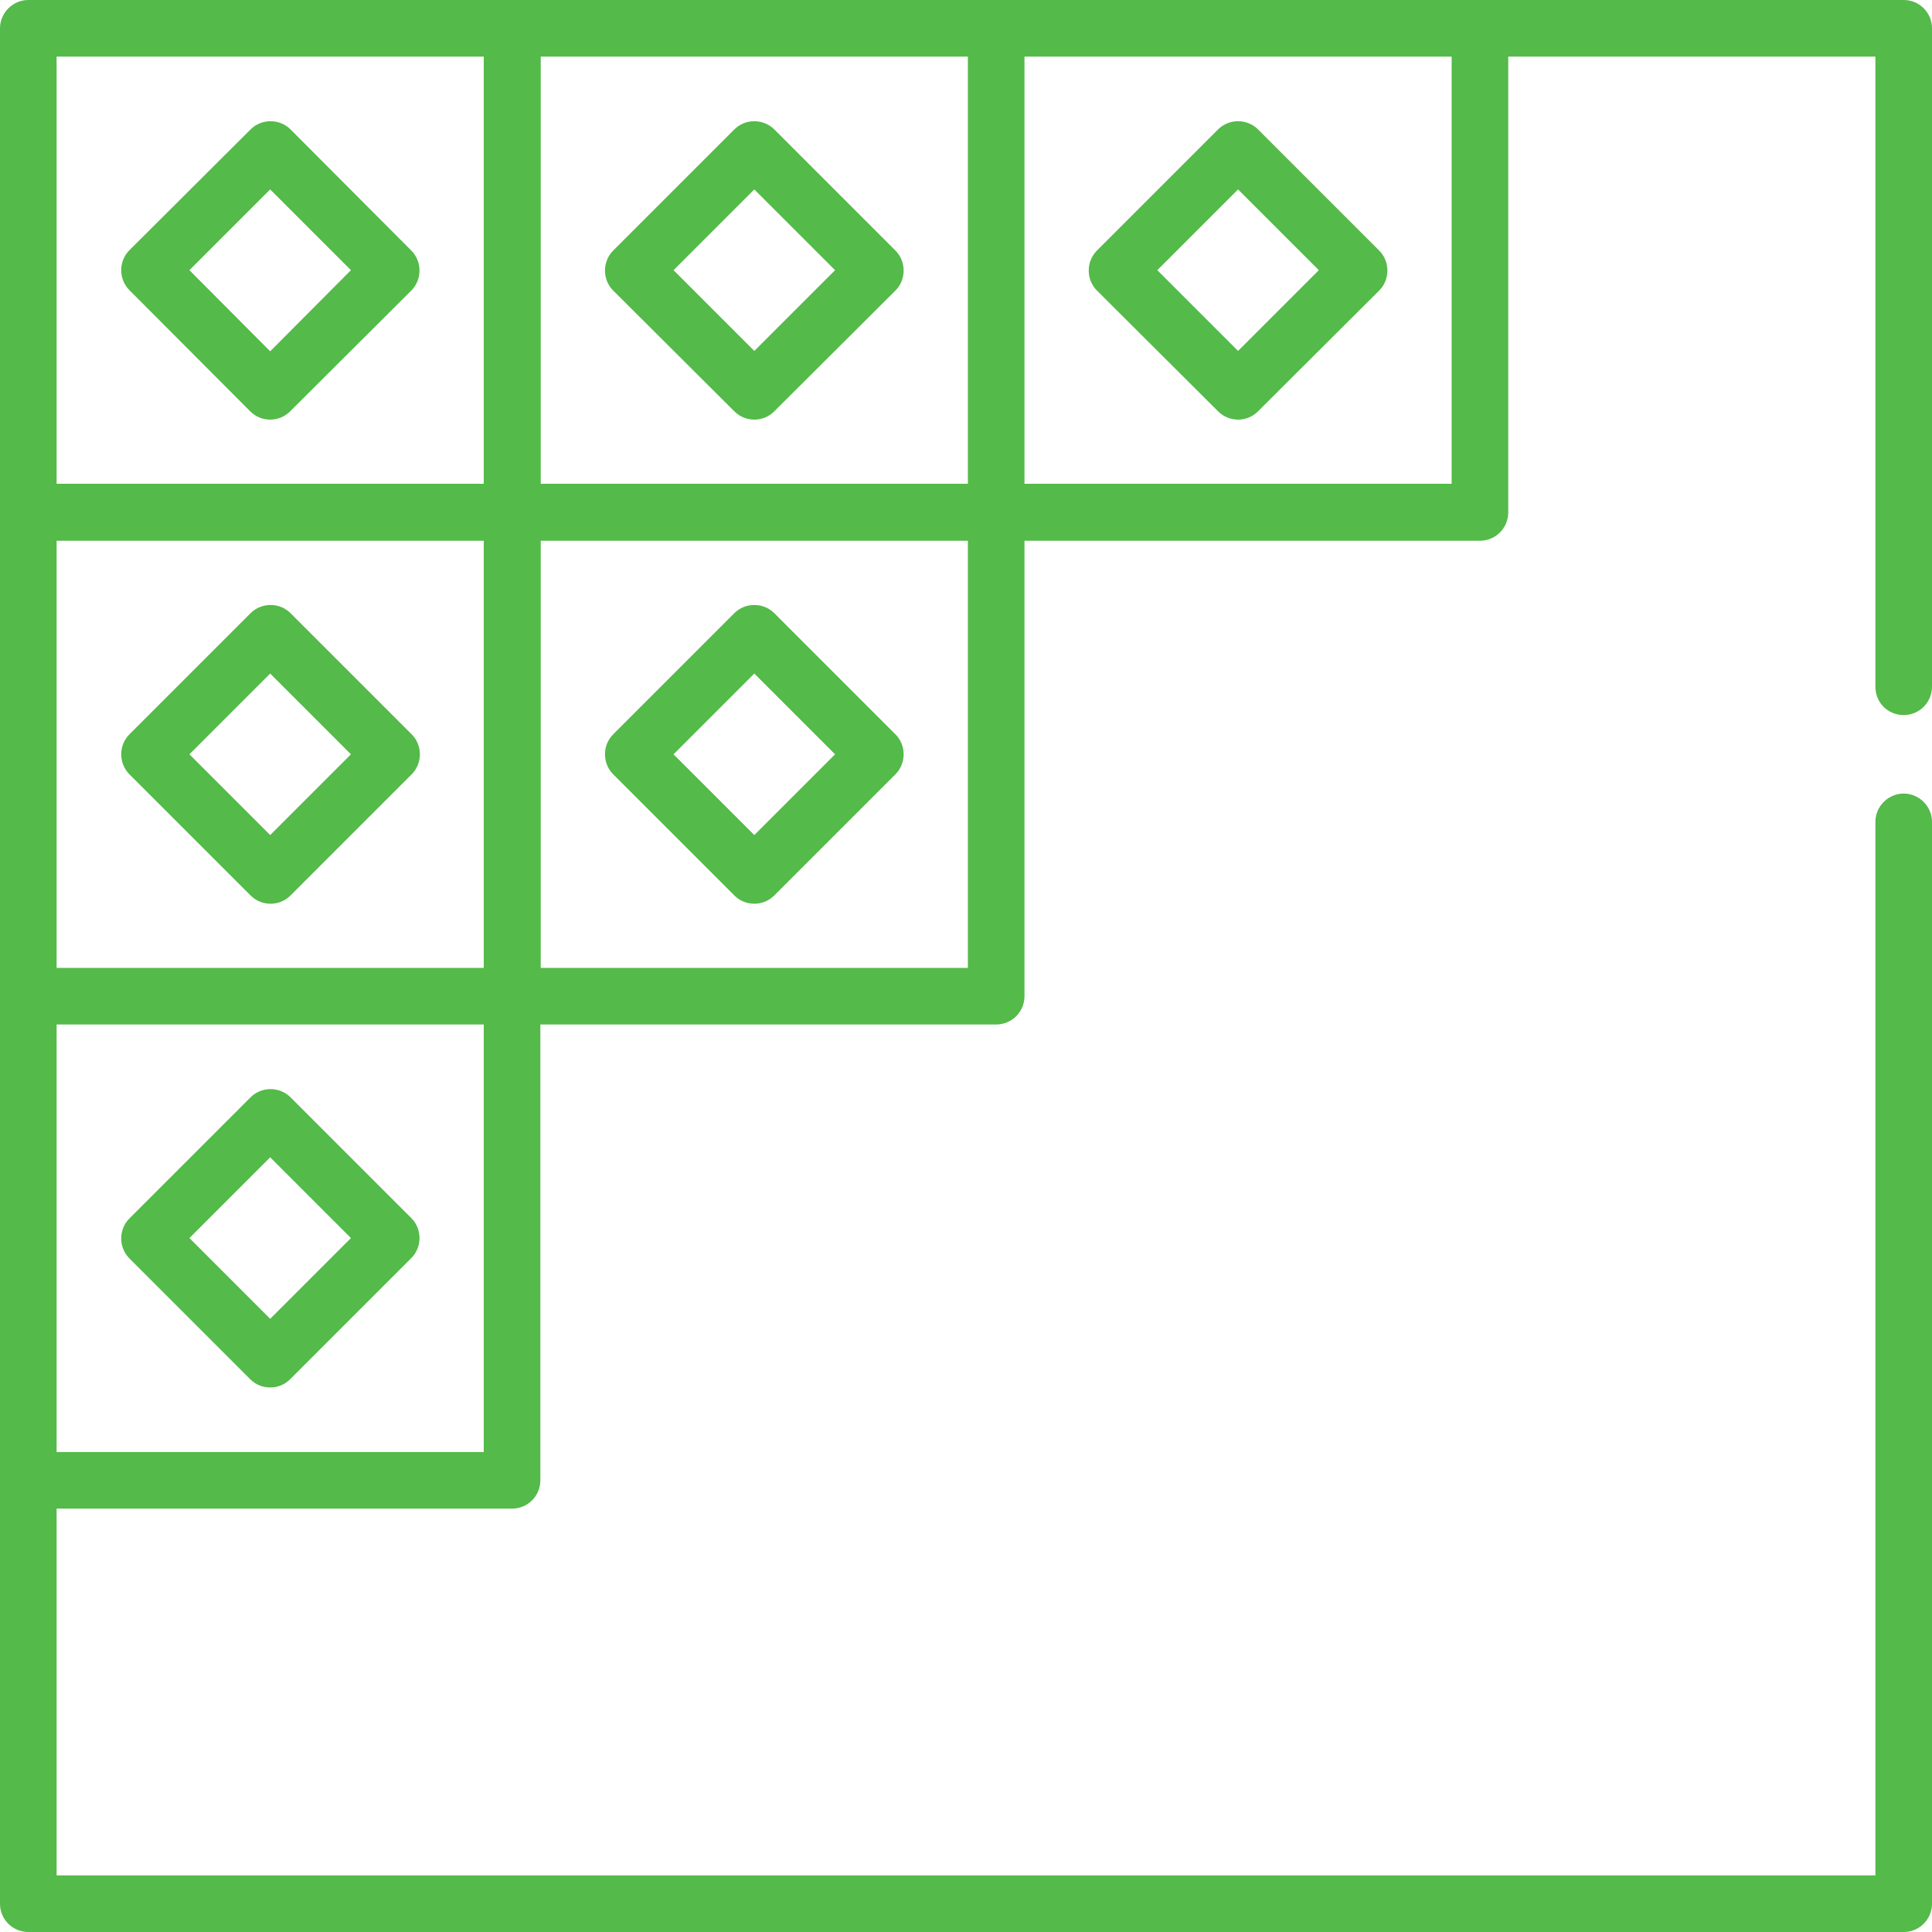
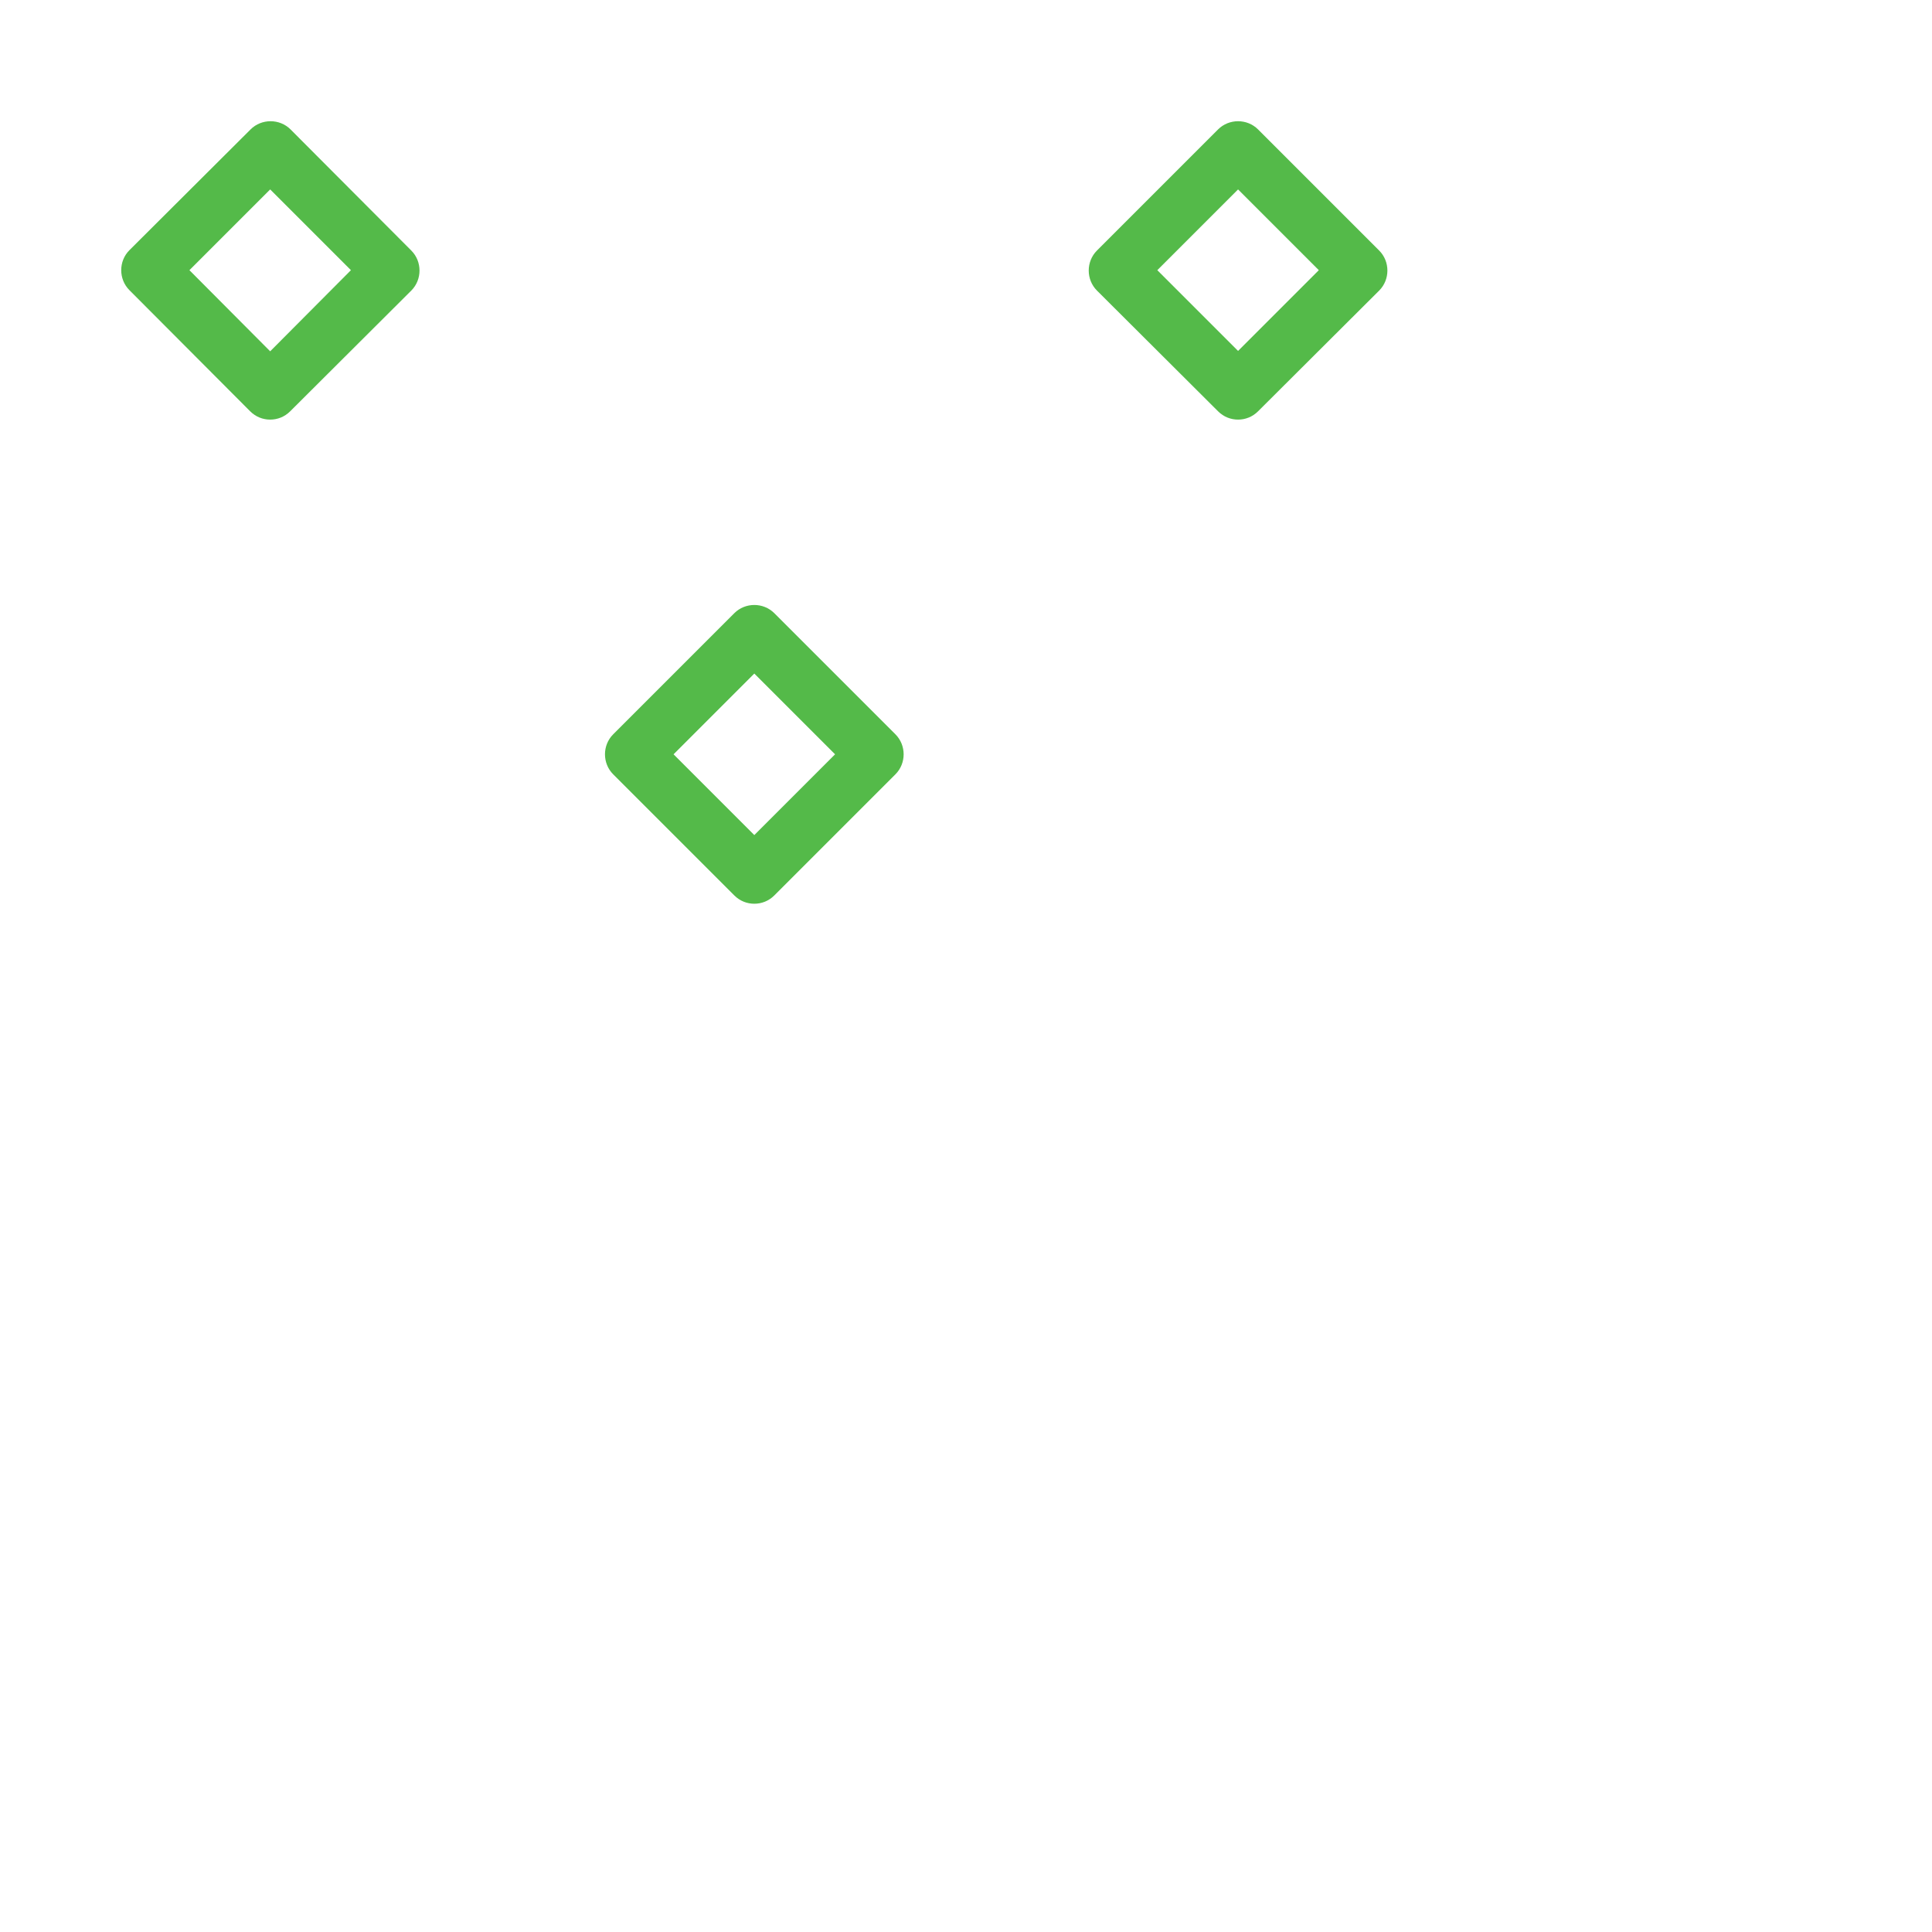
<svg xmlns="http://www.w3.org/2000/svg" version="1.1" id="Layer_1" x="0px" y="0px" viewBox="0 0 512 512" style="enable-background:new 0 0 512 512;" xml:space="preserve">
  <style type="text/css">
	.st0{fill:#54BA49;}
</style>
-   <path class="st0" d="M504.5,189.5c4.2,0,7.5-3.4,7.5-7.5V7.5c0-4.2-3.4-7.5-7.5-7.5H7.5C3.4,0,0,3.4,0,7.5v497  c0,4.2,3.4,7.5,7.5,7.5h497c4.2,0,7.5-3.4,7.5-7.5V217.8c0-4.1-3.4-7.5-7.5-7.5c-4.1,0-7.5,3.4-7.5,7.5V497H15v-97.2h120.7  c4.2,0,7.5-3.4,7.5-7.5V271.5H264c4.2,0,7.5-3.4,7.5-7.5V143.3h120.7c4.2,0,7.5-3.4,7.5-7.5V15H497v167  C497,186.2,500.3,189.5,504.5,189.5z M256.5,128.2H143.3V15h113.2V128.2z M15,256.5V143.3h113.2v113.2H15z M15,15h113.2v113.2H15V15  z M128.2,384.8H15V271.5h113.2V384.8z M256.5,256.5H143.3V143.3h113.2V256.5z M384.8,128.2H271.5V15h113.2V128.2z" />
  <path class="st0" d="M77,34.3c-2.9-2.9-7.7-2.9-10.6,0L34.3,66.3c-2.9,2.9-2.9,7.7,0,10.6L66.3,109c1.5,1.5,3.4,2.2,5.3,2.2  s3.8-0.7,5.3-2.2L109,77c2.9-2.9,2.9-7.7,0-10.6L77,34.3z M71.6,93.1L50.2,71.6l21.4-21.4l21.4,21.4L71.6,93.1z" />
-   <path class="st0" d="M194.6,109c1.5,1.5,3.4,2.2,5.3,2.2s3.8-0.7,5.3-2.2L237.3,77c2.9-2.9,2.9-7.7,0-10.6l-32.1-32.1  c-2.9-2.9-7.7-2.9-10.6,0l-32.1,32.1c-2.9,2.9-2.9,7.7,0,10.6L194.6,109z M199.9,50.2l21.4,21.4l-21.4,21.4l-21.4-21.4L199.9,50.2z" />
  <path class="st0" d="M322.8,109c1.5,1.5,3.4,2.2,5.3,2.2s3.8-0.7,5.3-2.2L365.5,77c2.9-2.9,2.9-7.7,0-10.6l-32.1-32.1  c-2.9-2.9-7.7-2.9-10.6,0l-32.1,32.1c-2.9,2.9-2.9,7.7,0,10.6L322.8,109z M328.1,50.2l21.4,21.4l-21.4,21.4l-21.4-21.4L328.1,50.2z" />
  <path class="st0" d="M194.6,237.3c1.5,1.5,3.4,2.2,5.3,2.2s3.8-0.7,5.3-2.2l32.1-32.1c2.9-2.9,2.9-7.7,0-10.6l-32.1-32.1  c-2.9-2.9-7.7-2.9-10.6,0l-32.1,32.1c-2.9,2.9-2.9,7.7,0,10.6L194.6,237.3z M199.9,178.5l21.4,21.4l-21.4,21.4l-21.4-21.4  L199.9,178.5z" />
-   <path class="st0" d="M77,162.5c-2.9-2.9-7.7-2.9-10.6,0l-32.1,32.1c-2.9,2.9-2.9,7.7,0,10.6l32.1,32.1c1.5,1.5,3.4,2.2,5.3,2.2  s3.8-0.7,5.3-2.2l32.1-32.1c2.9-2.9,2.9-7.7,0-10.6L77,162.5z M71.6,221.3l-21.4-21.4l21.4-21.4l21.4,21.4L71.6,221.3z" />
-   <path class="st0" d="M66.3,365.5c1.5,1.5,3.4,2.2,5.3,2.2s3.8-0.7,5.3-2.2l32.1-32.1c2.9-2.9,2.9-7.7,0-10.6L77,290.8  c-2.9-2.9-7.7-2.9-10.6,0l-32.1,32.1c-2.9,2.9-2.9,7.7,0,10.6L66.3,365.5z M71.6,306.7l21.4,21.4l-21.4,21.4l-21.4-21.4L71.6,306.7z  " />
</svg>